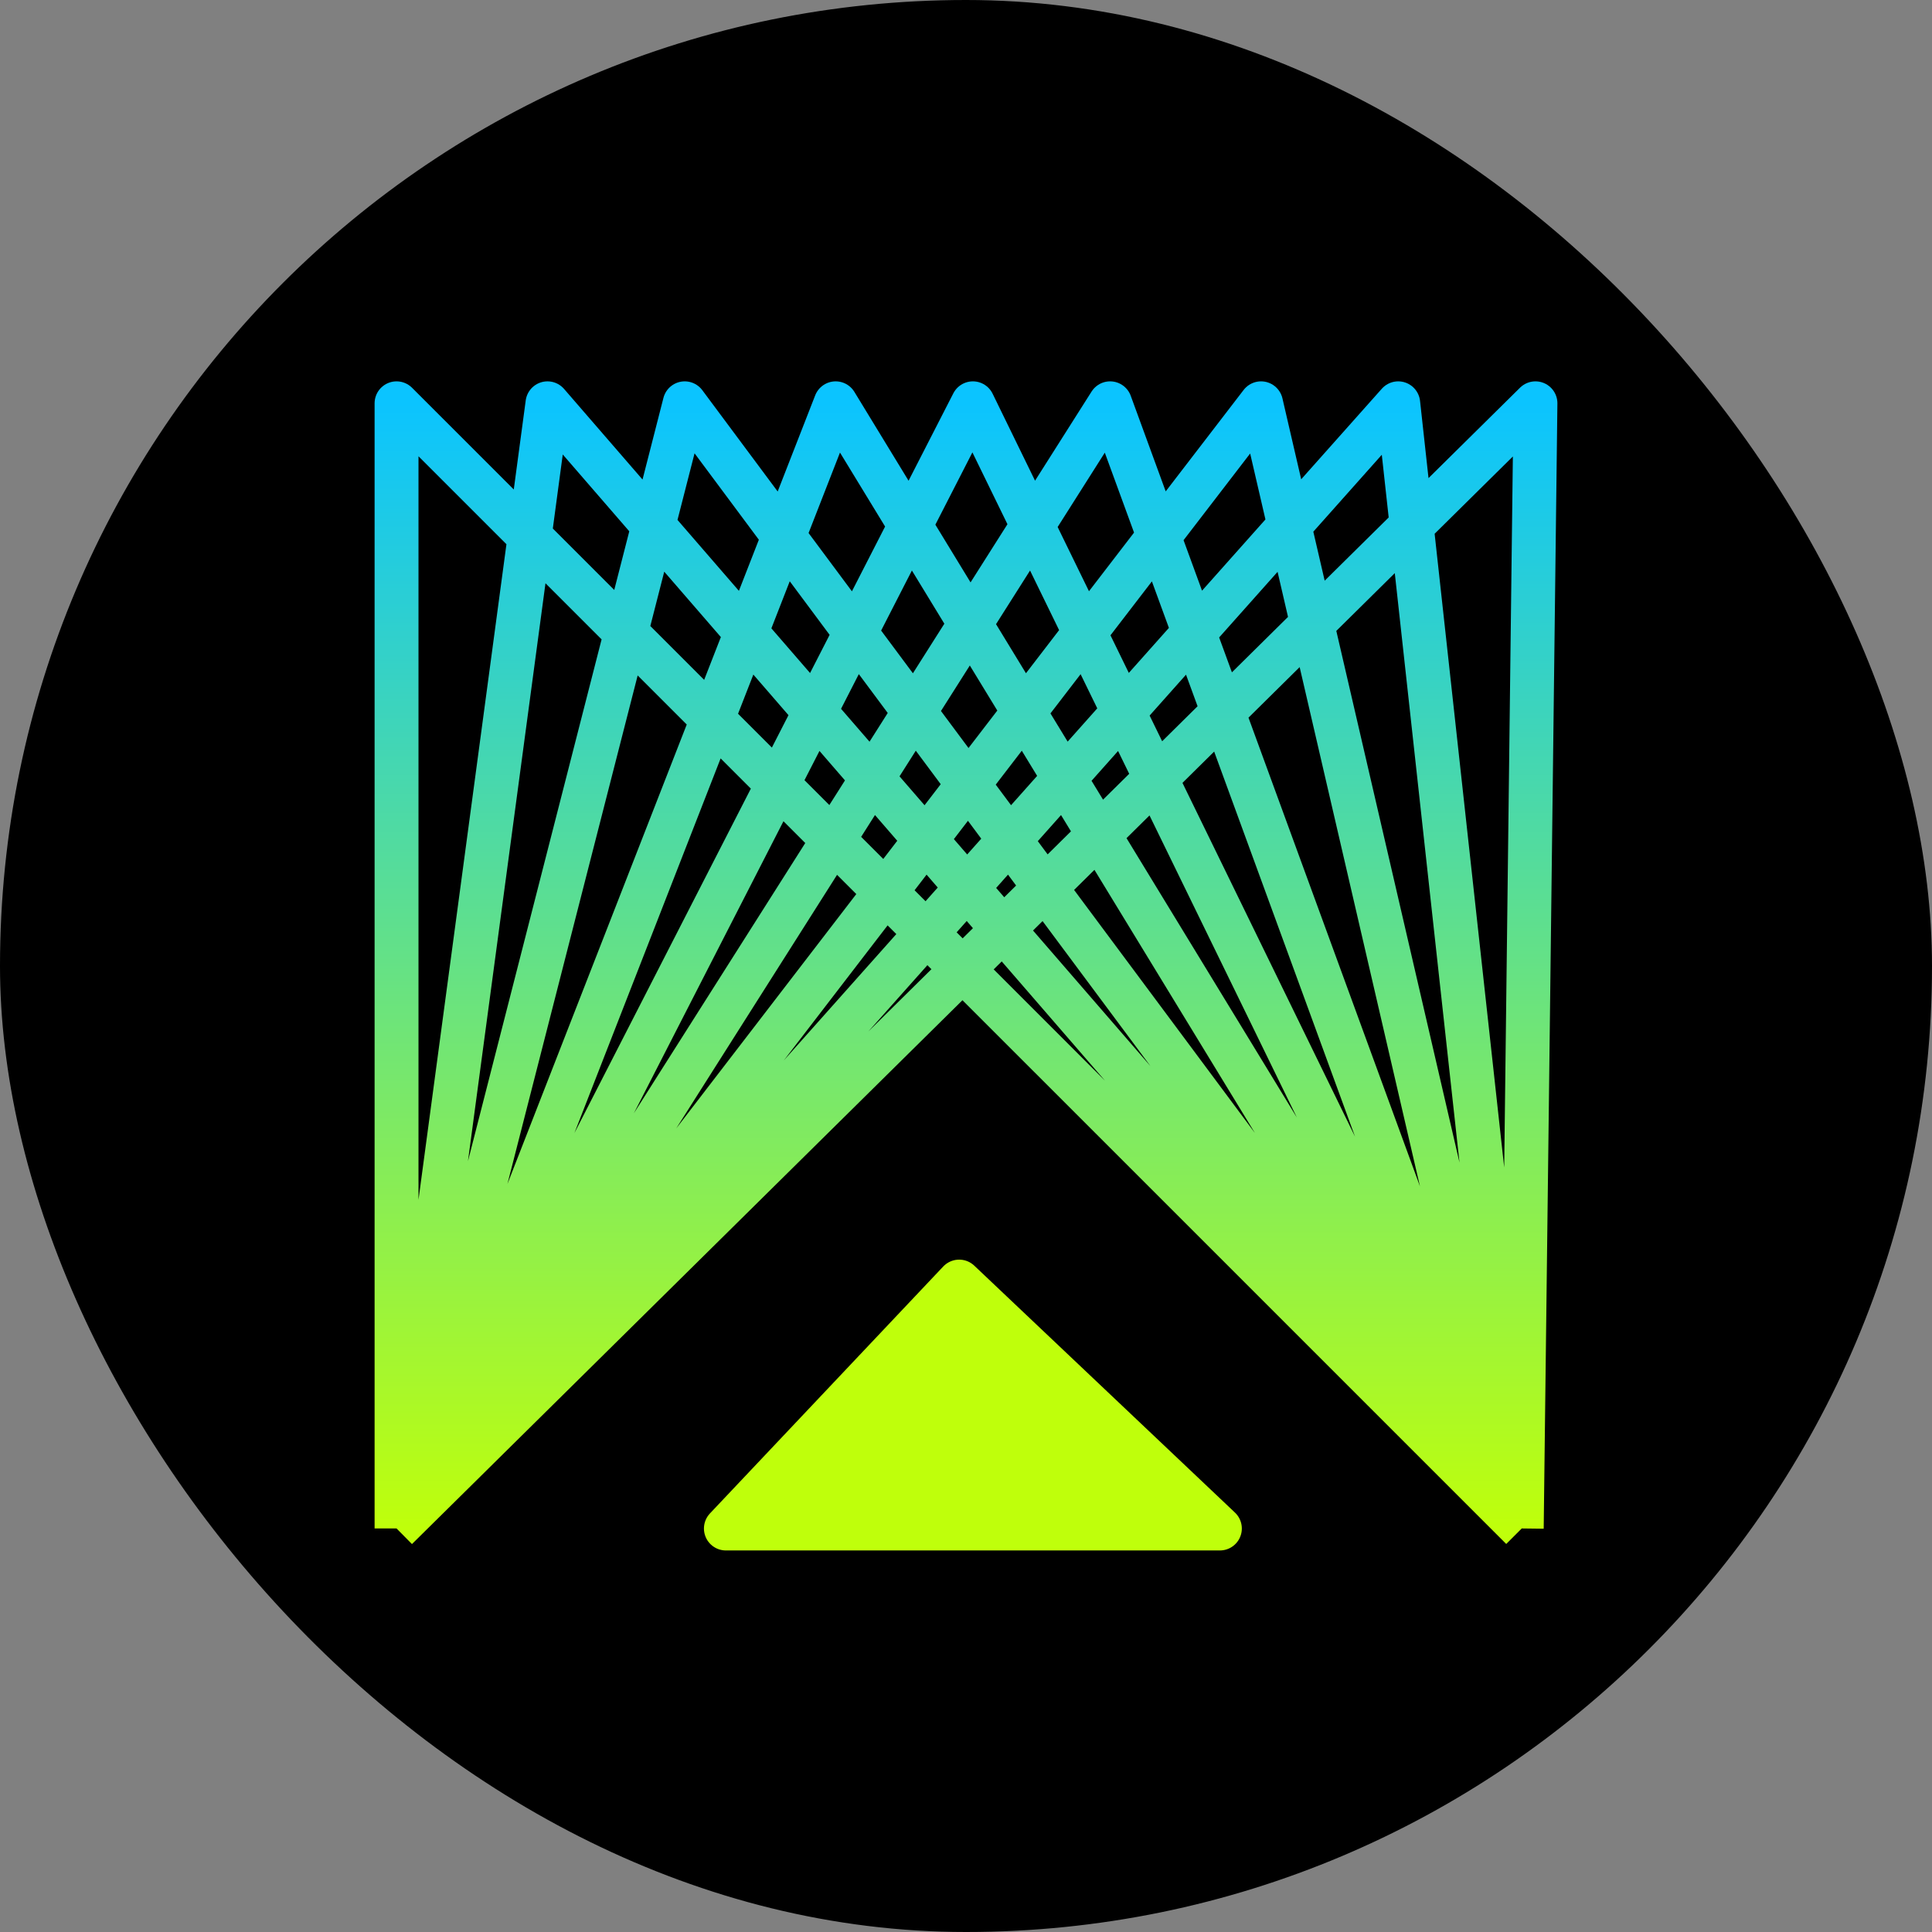
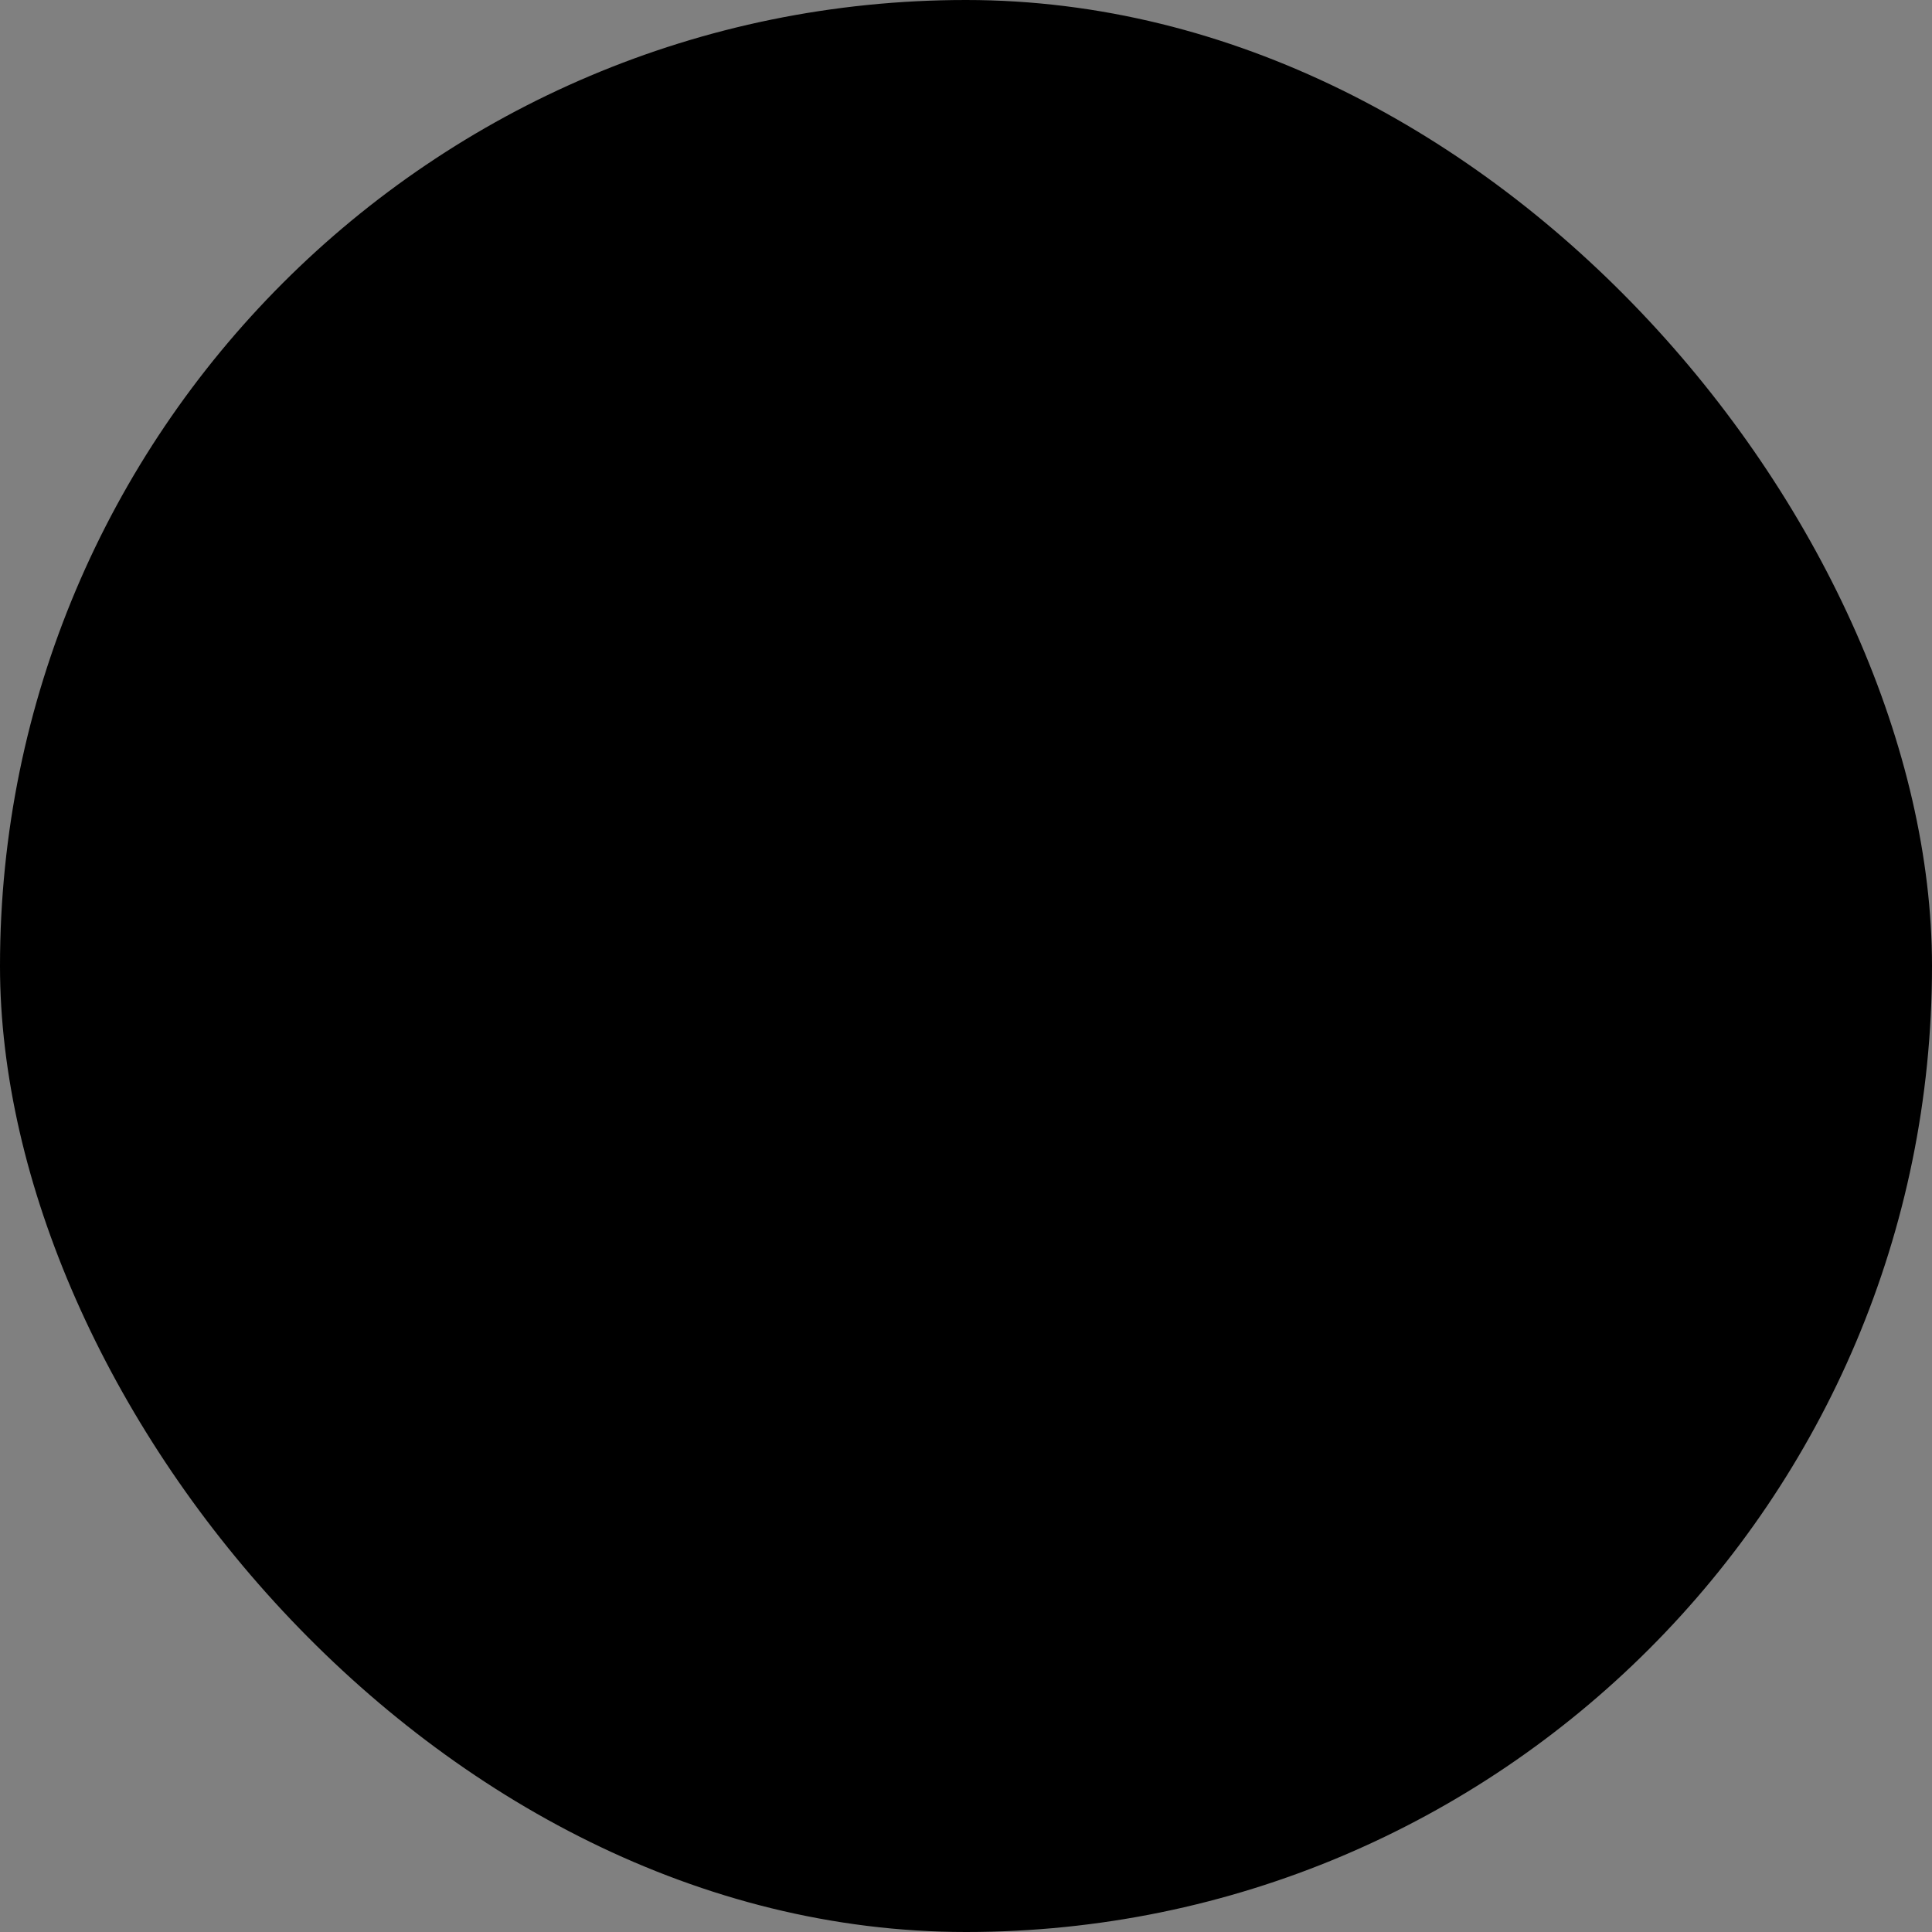
<svg xmlns="http://www.w3.org/2000/svg" width="32" height="32" viewBox="0 0 32 32" fill="none">
  <rect x="0" y="0" width="32" height="32" fill="#808080" stroke="none" />
  <rect width="32" height="32" rx="16" fill="black" />
  <g clip-path="url(#clip0_1835_37)">
    <path d="M20.205 25.317L15.887 21.227L12.023 25.317H20.205Z" fill="#BFFF0B" stroke="#BFFF0B" stroke-width="0.727" stroke-linejoin="round" />
    <path d="M25.205 25.316L6.568 6.68V25.316M25.205 25.316L9.068 6.68L6.568 25.316M25.205 25.316L11.341 6.68L6.568 25.316M25.205 25.316L13.841 6.68L6.568 25.316M25.205 25.316L16.114 6.68L6.568 25.316M25.205 25.316L18.387 6.68L6.568 25.316M25.205 25.316L20.887 6.68L6.568 25.316M25.205 25.316L23.159 6.68L6.568 25.316M25.205 25.316L25.432 6.68L6.568 25.316" stroke="url(#paint0_linear_1835_37)" stroke-width="0.727" stroke-linejoin="round" />
  </g>
  <defs>
    <linearGradient id="paint0_linear_1835_37" x1="16" y1="6.68" x2="16" y2="25.316" gradientUnits="userSpaceOnUse">
      <stop stop-color="#0BC4FF" />
      <stop offset="1" stop-color="#BFFF0B" />
    </linearGradient>
    <clipPath id="clip0_1835_37">
-       <rect width="20" height="20" fill="white" transform="translate(6 6)" />
-     </clipPath>
+       </clipPath>
  </defs>
</svg>